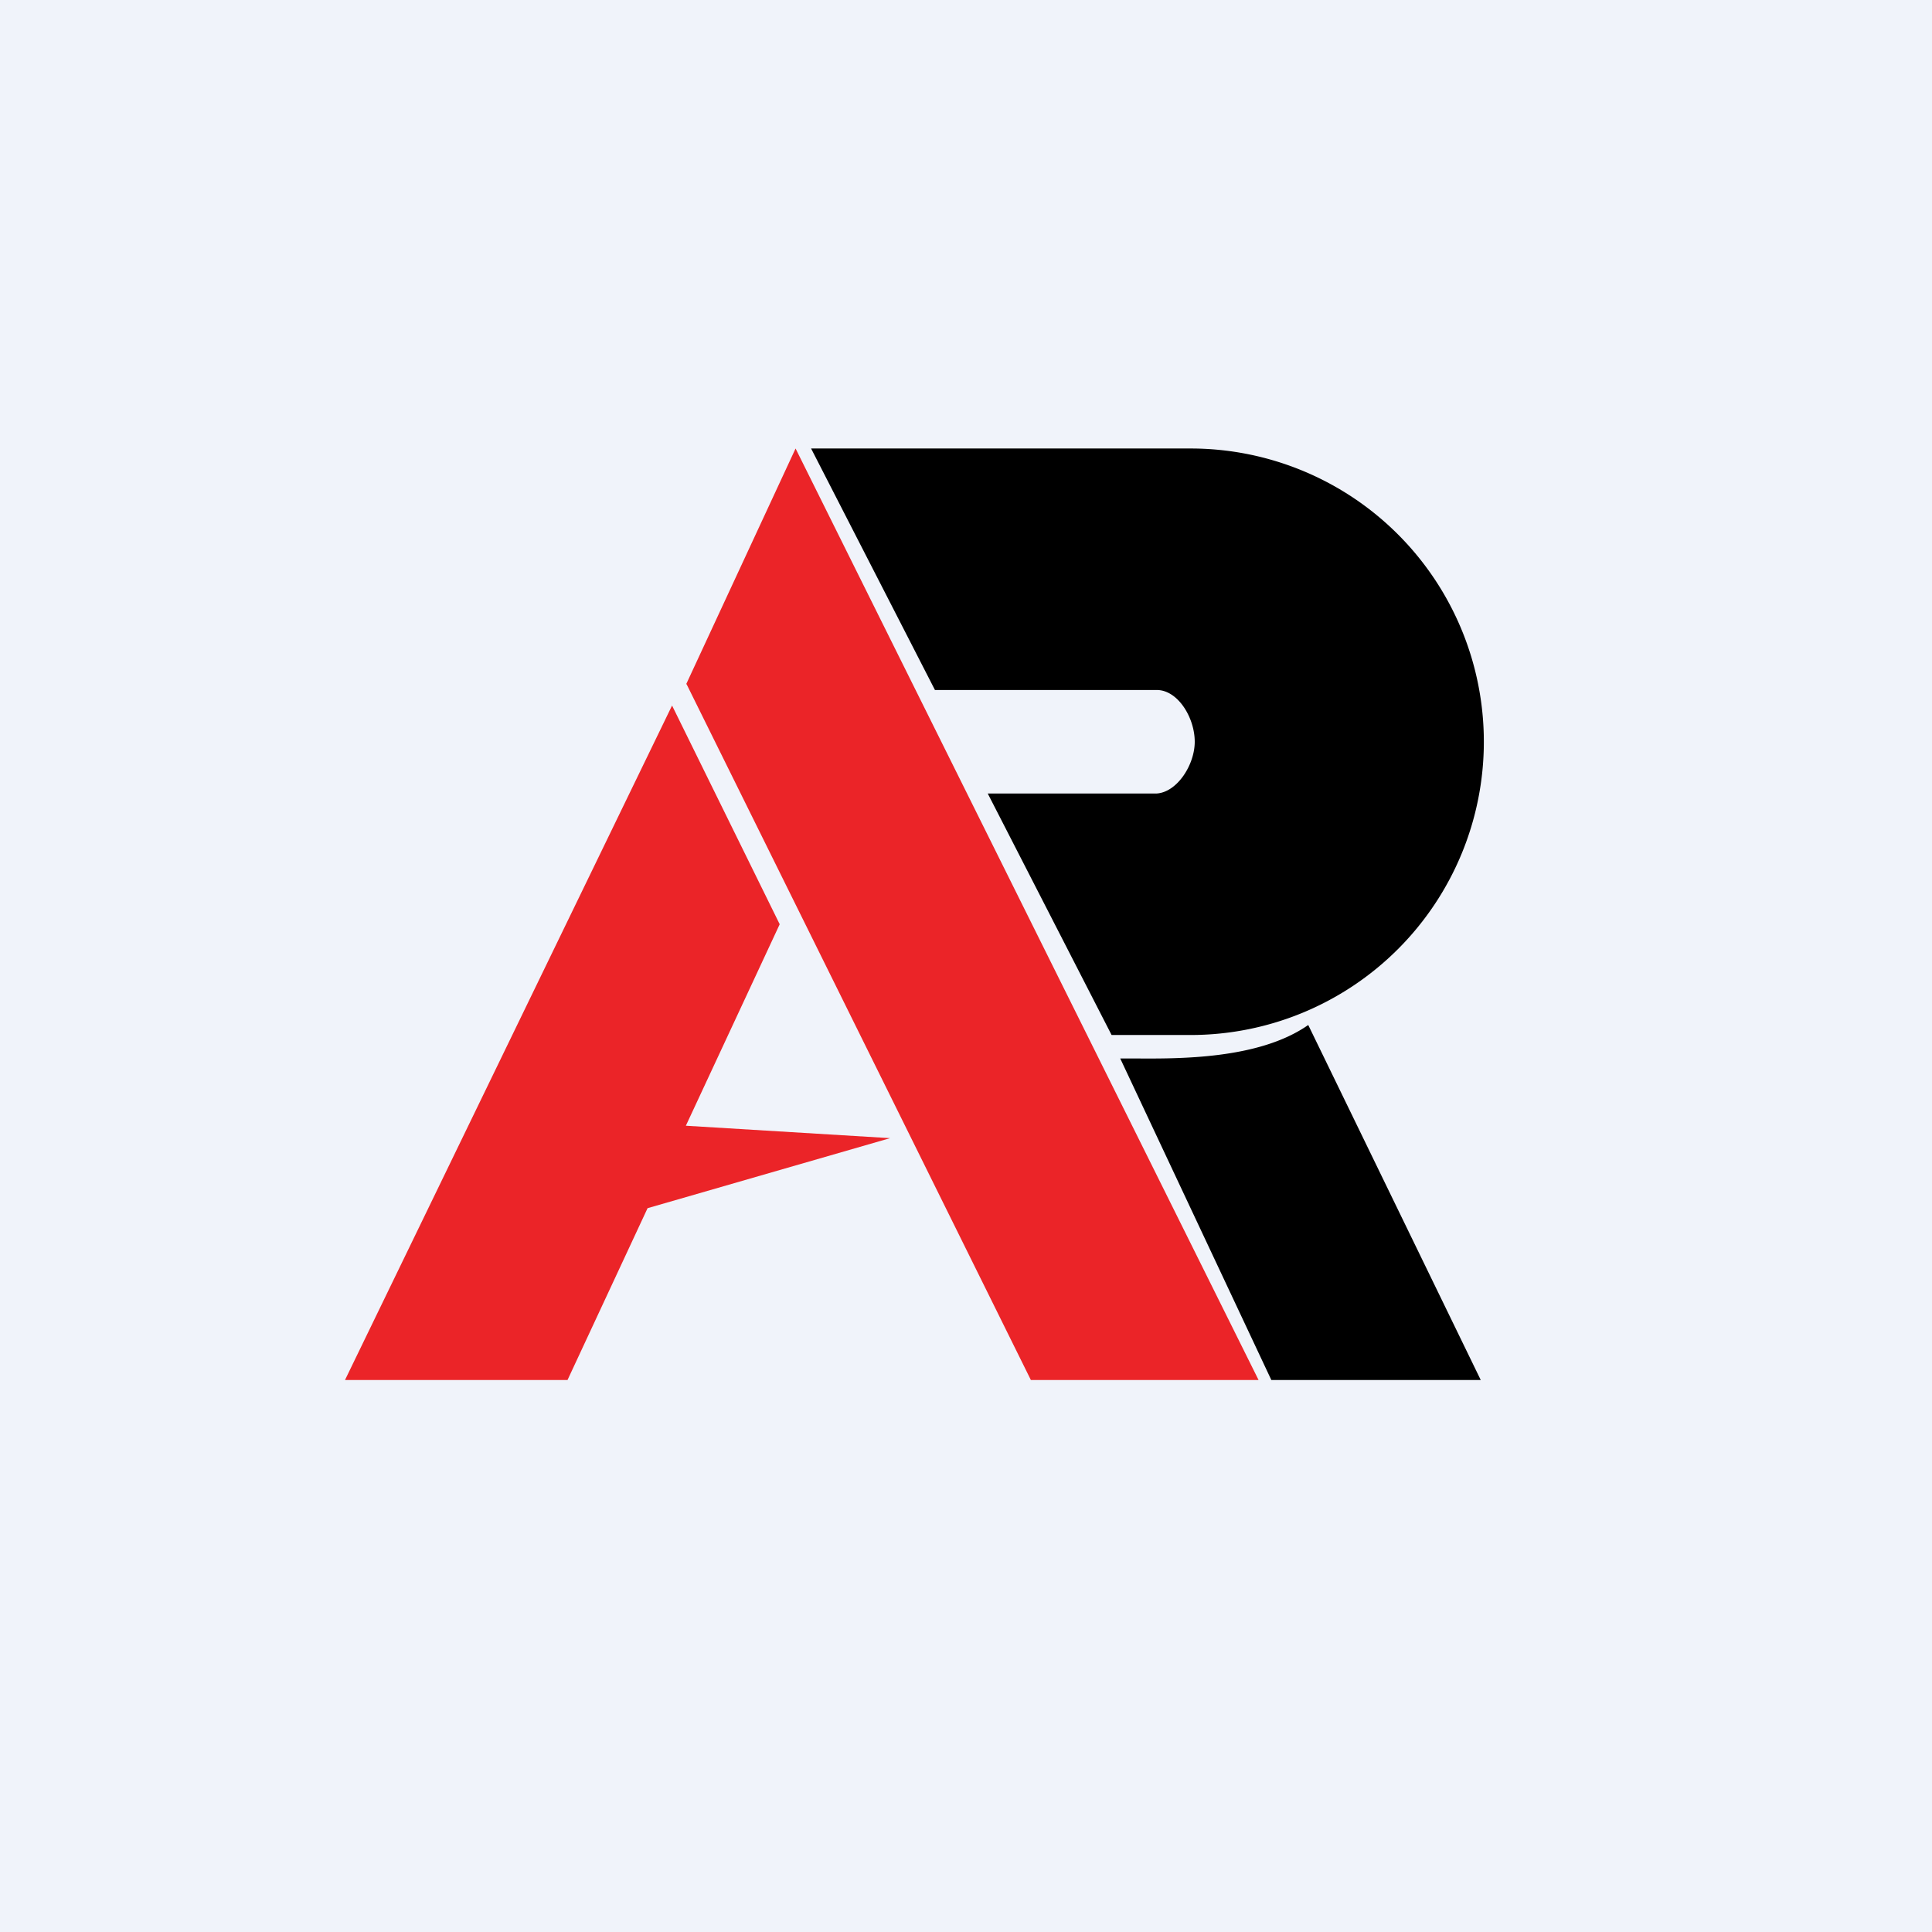
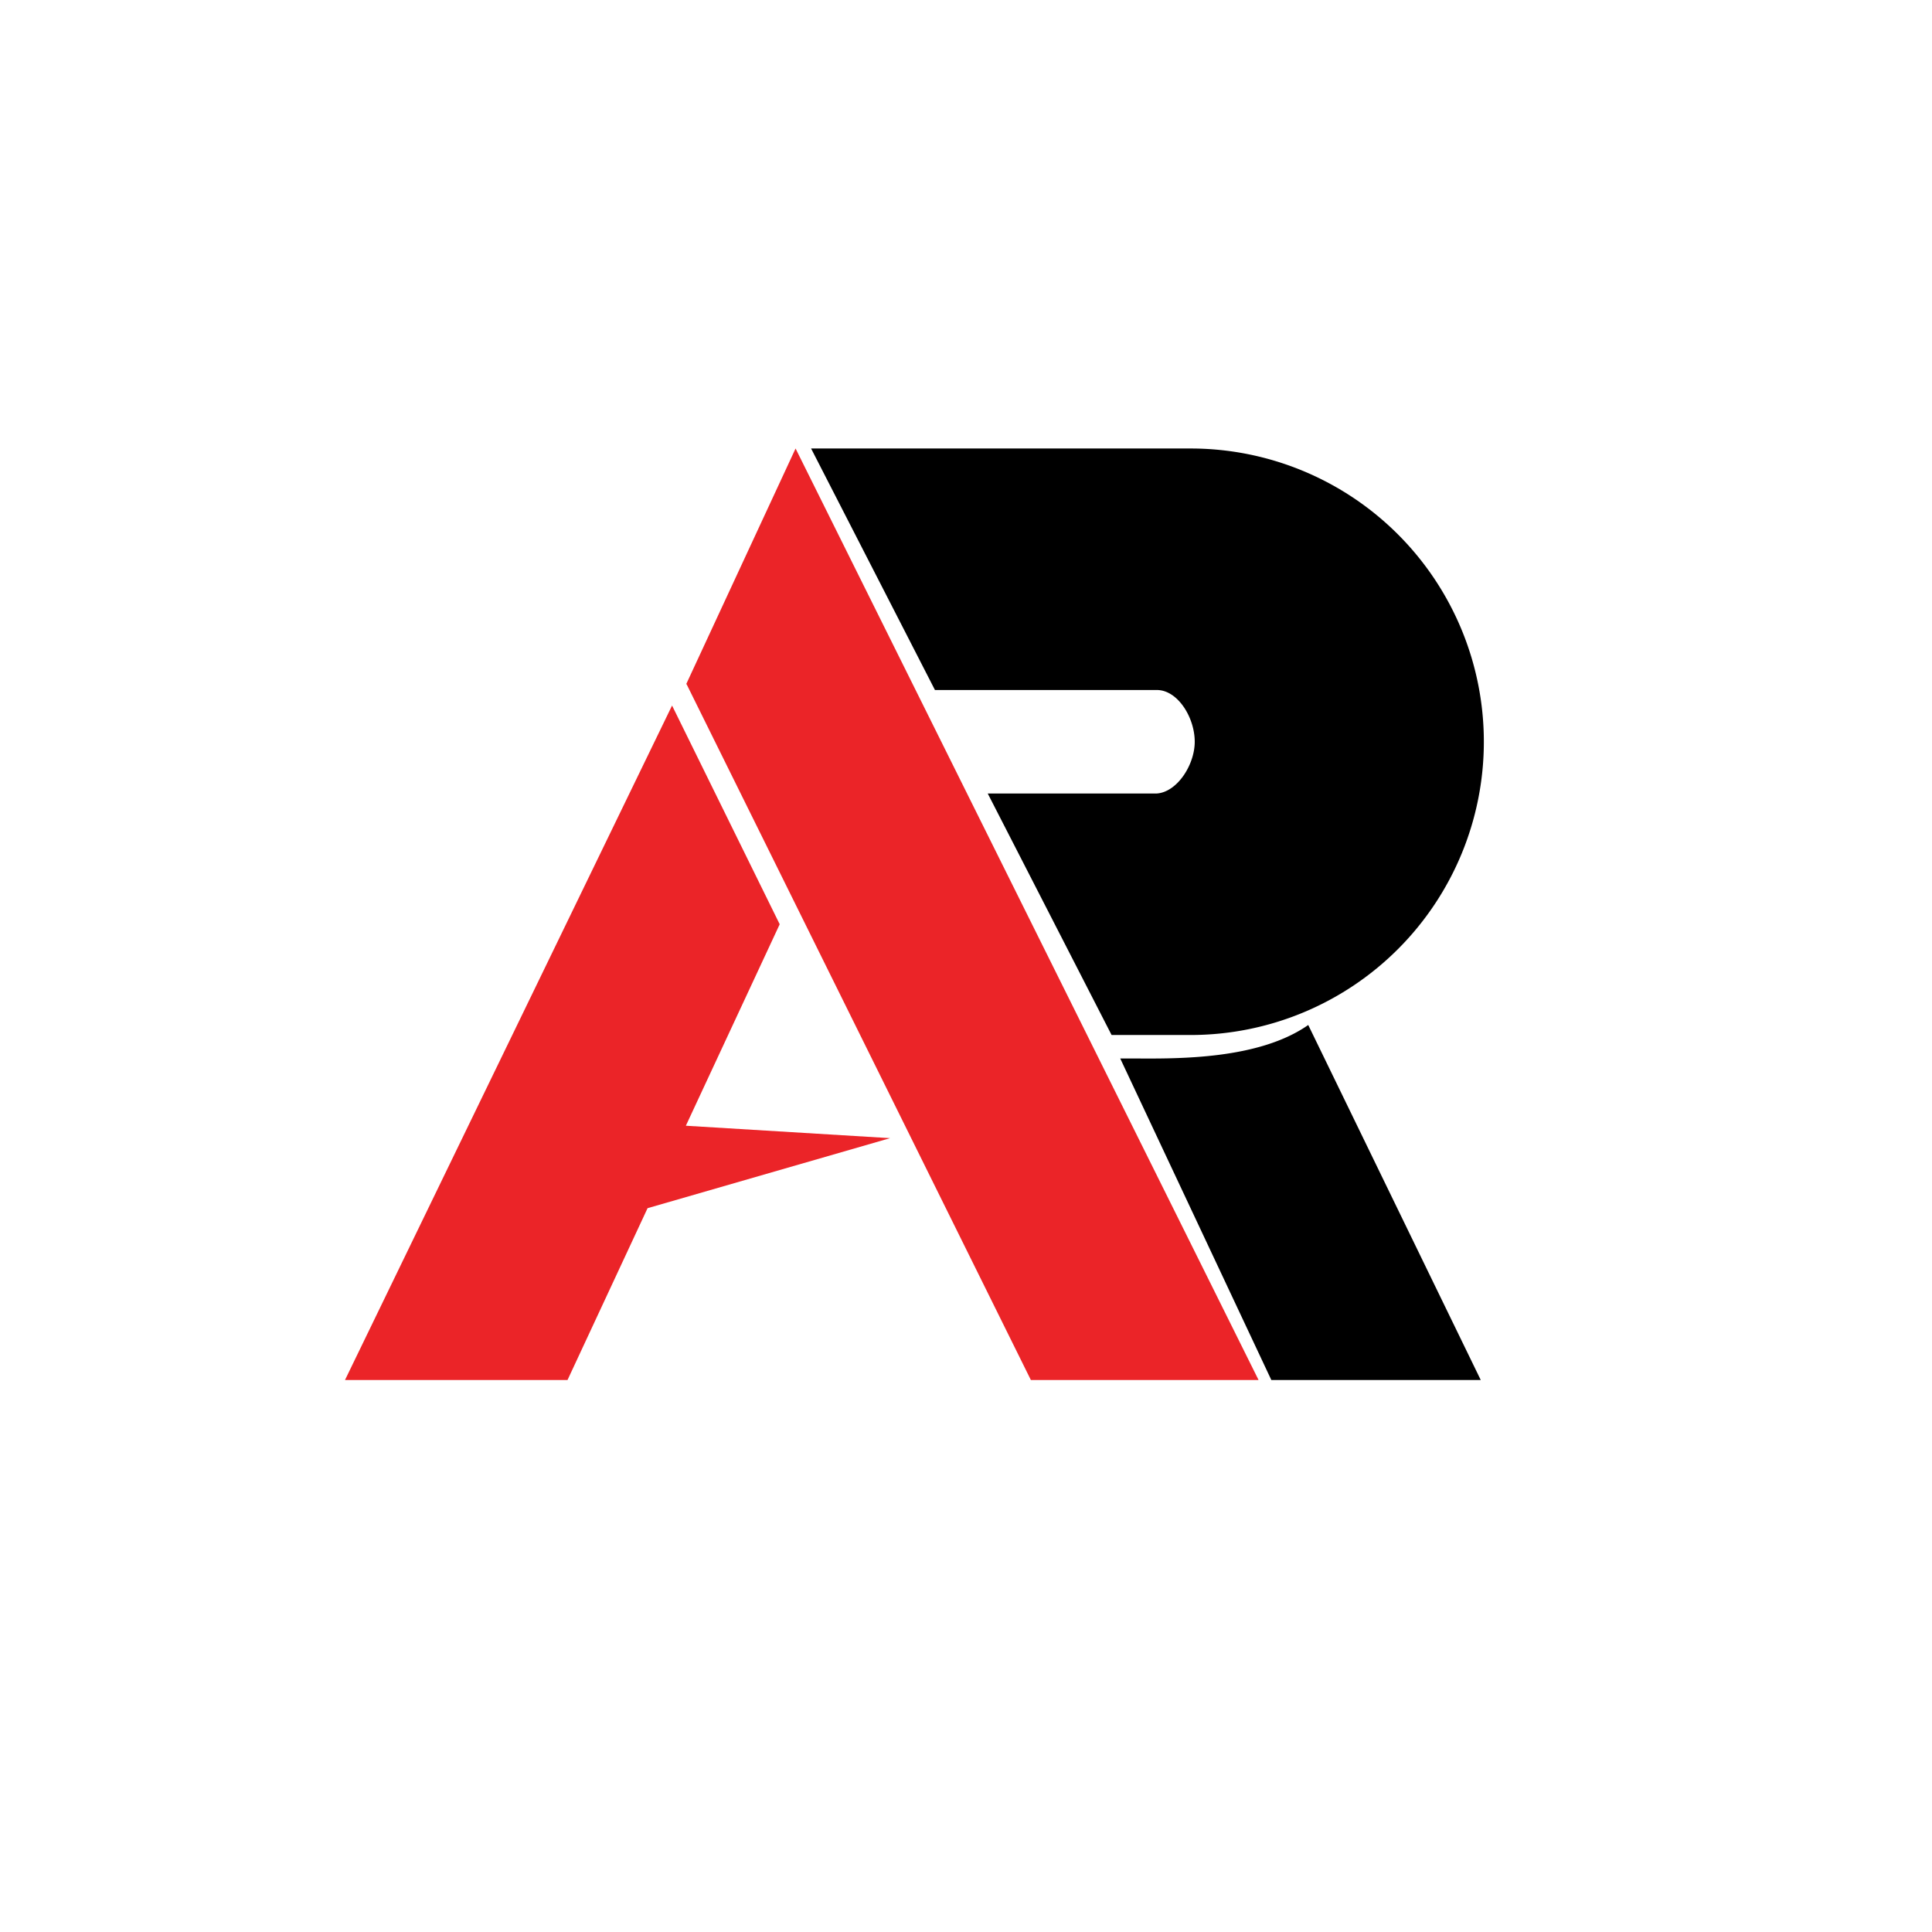
<svg xmlns="http://www.w3.org/2000/svg" width="56" height="56" viewBox="0 0 56 56">
-   <path fill="#F0F3FA" d="M0 0h56v56H0z" />
  <path d="M19.9 19.83 29.88 40h6.6L23.06 13l-3.17 6.83ZM16.44 40H10l9.48-19.55 3.12 6.34-2.72 5.84 5.92.36-7.03 2.03L16.45 40Z" fill="#EB2428" />
  <path d="M34.5 30h-2.28l-3.59-7h4.9c.59-.04 1.1-.83 1.1-1.5 0-.7-.49-1.5-1.1-1.5H27.1l-3.59-7h11a8.5 8.5 0 0 1 0 17Zm-1.66.68c1.32.01 3.65.03 5.08-.97l5 10.29h-6.07l-4.38-9.32h.37Z" />
</svg>